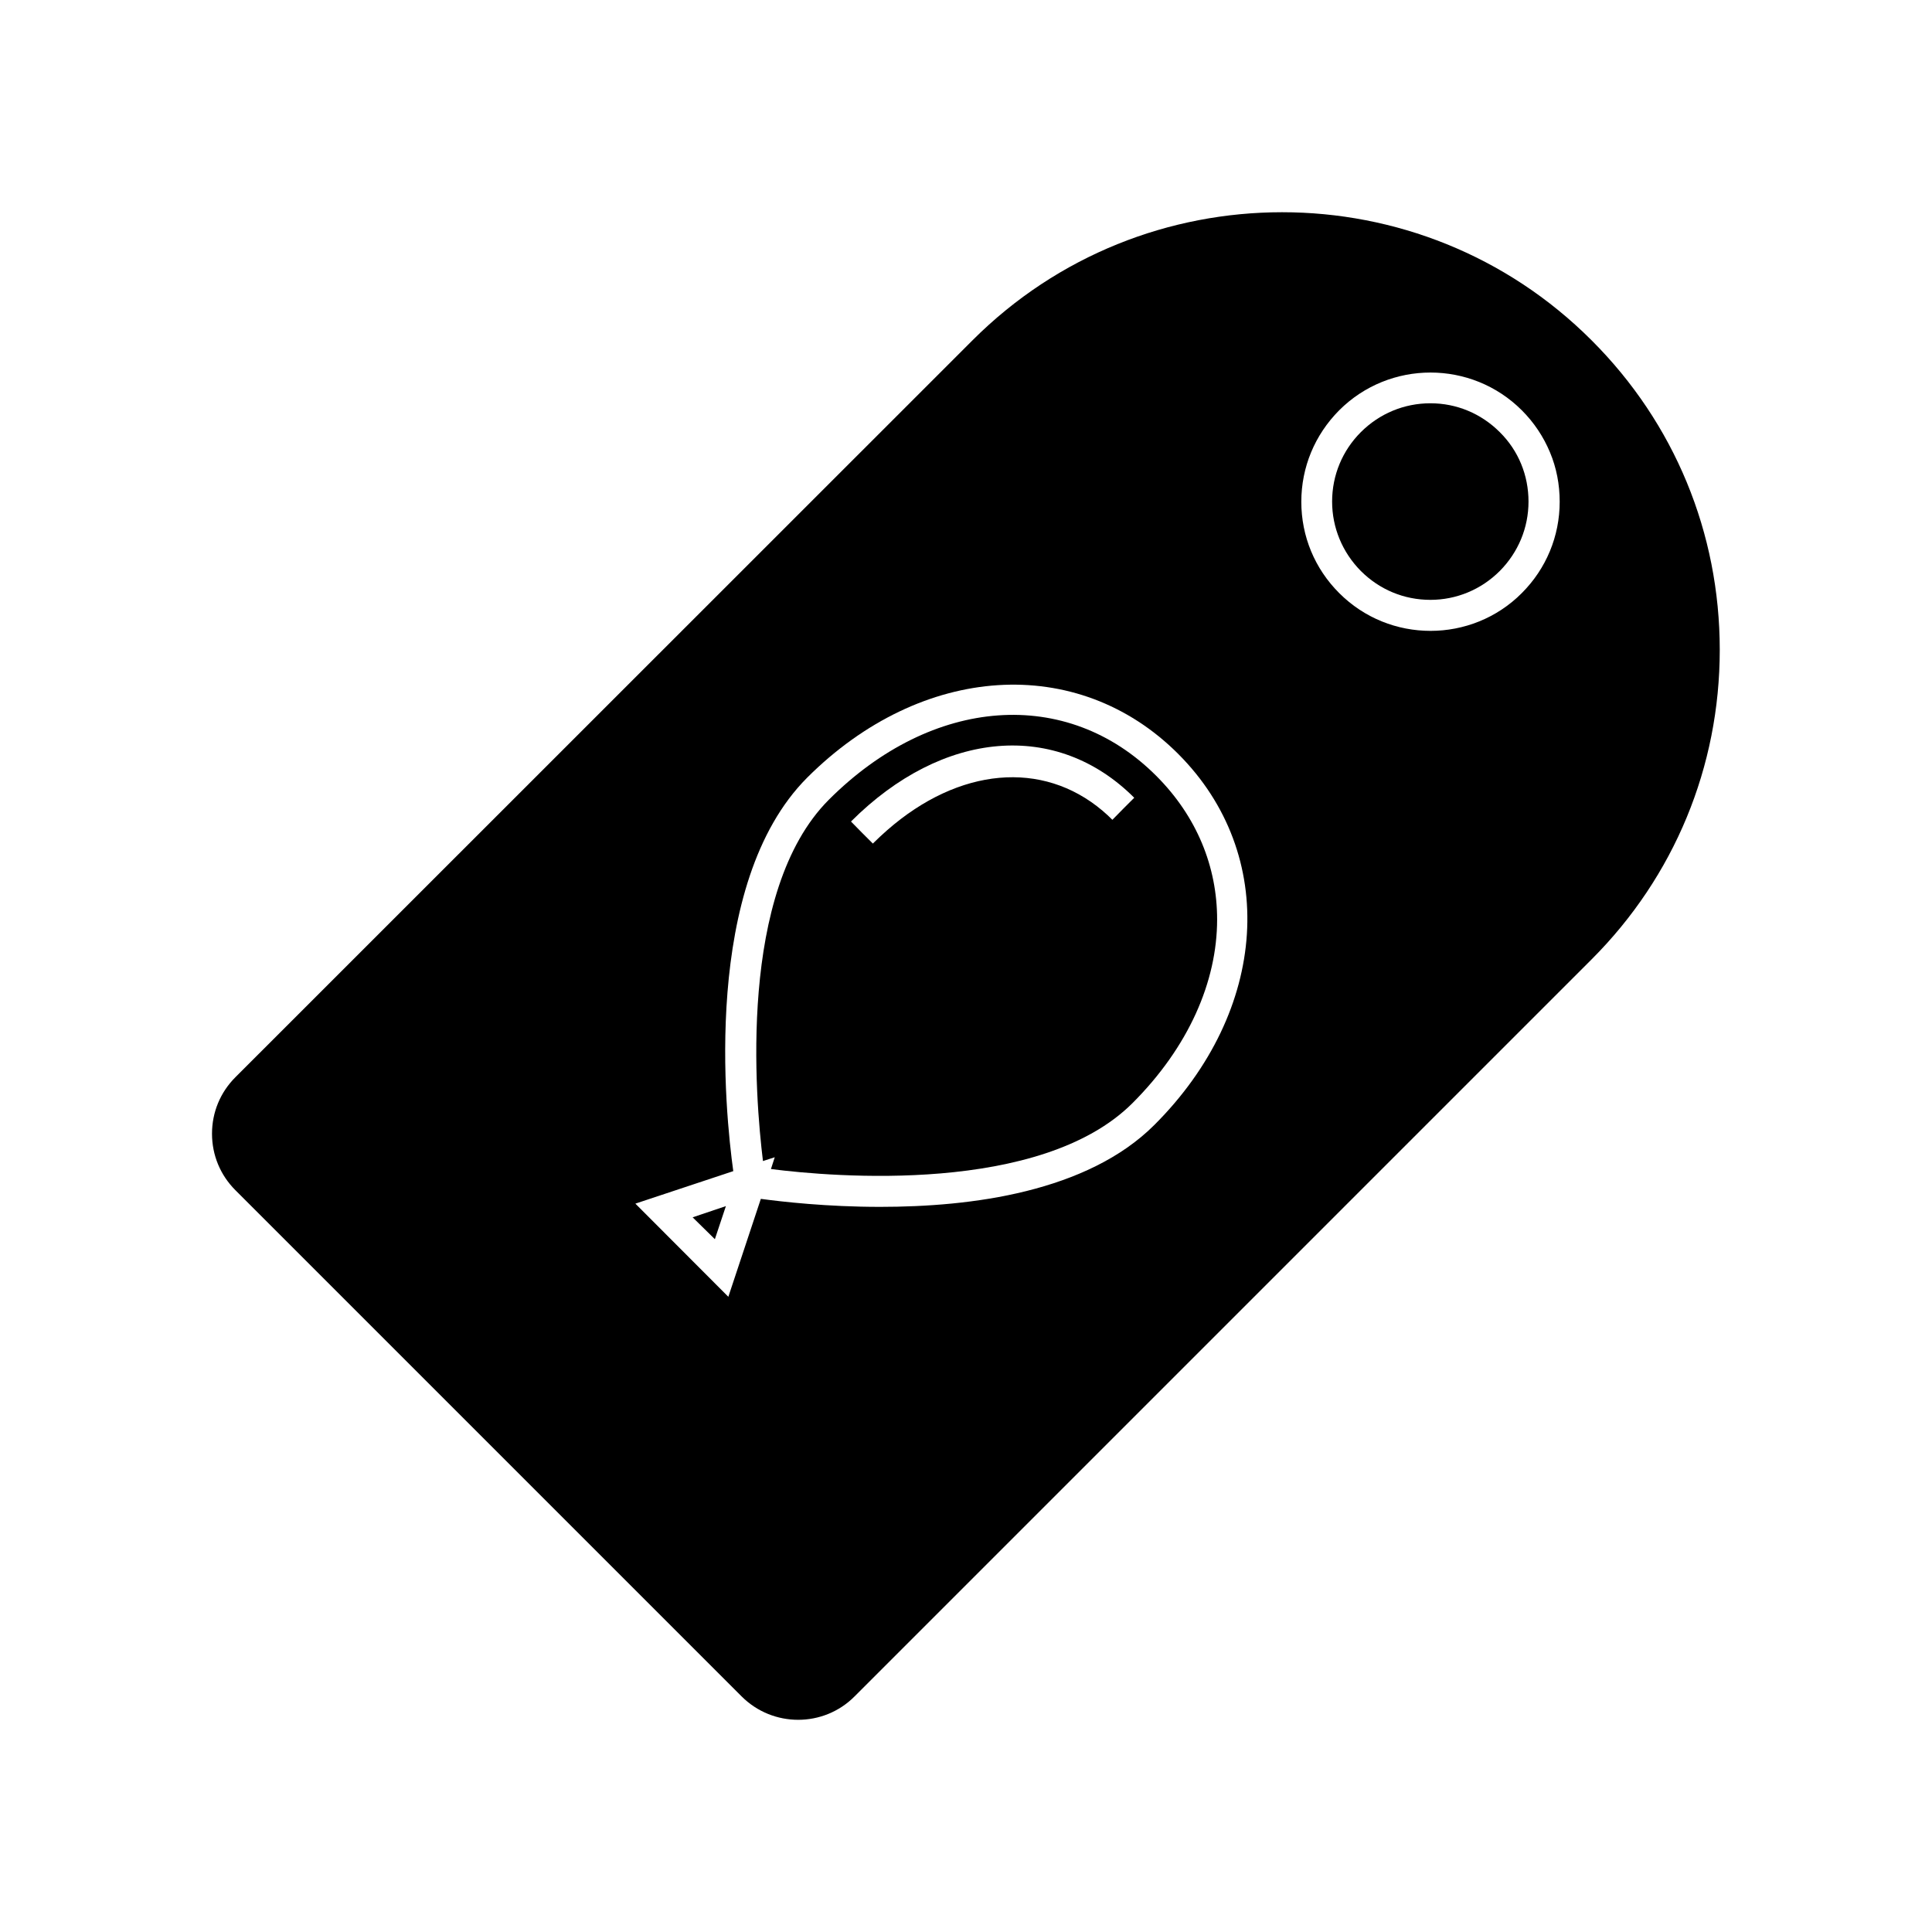
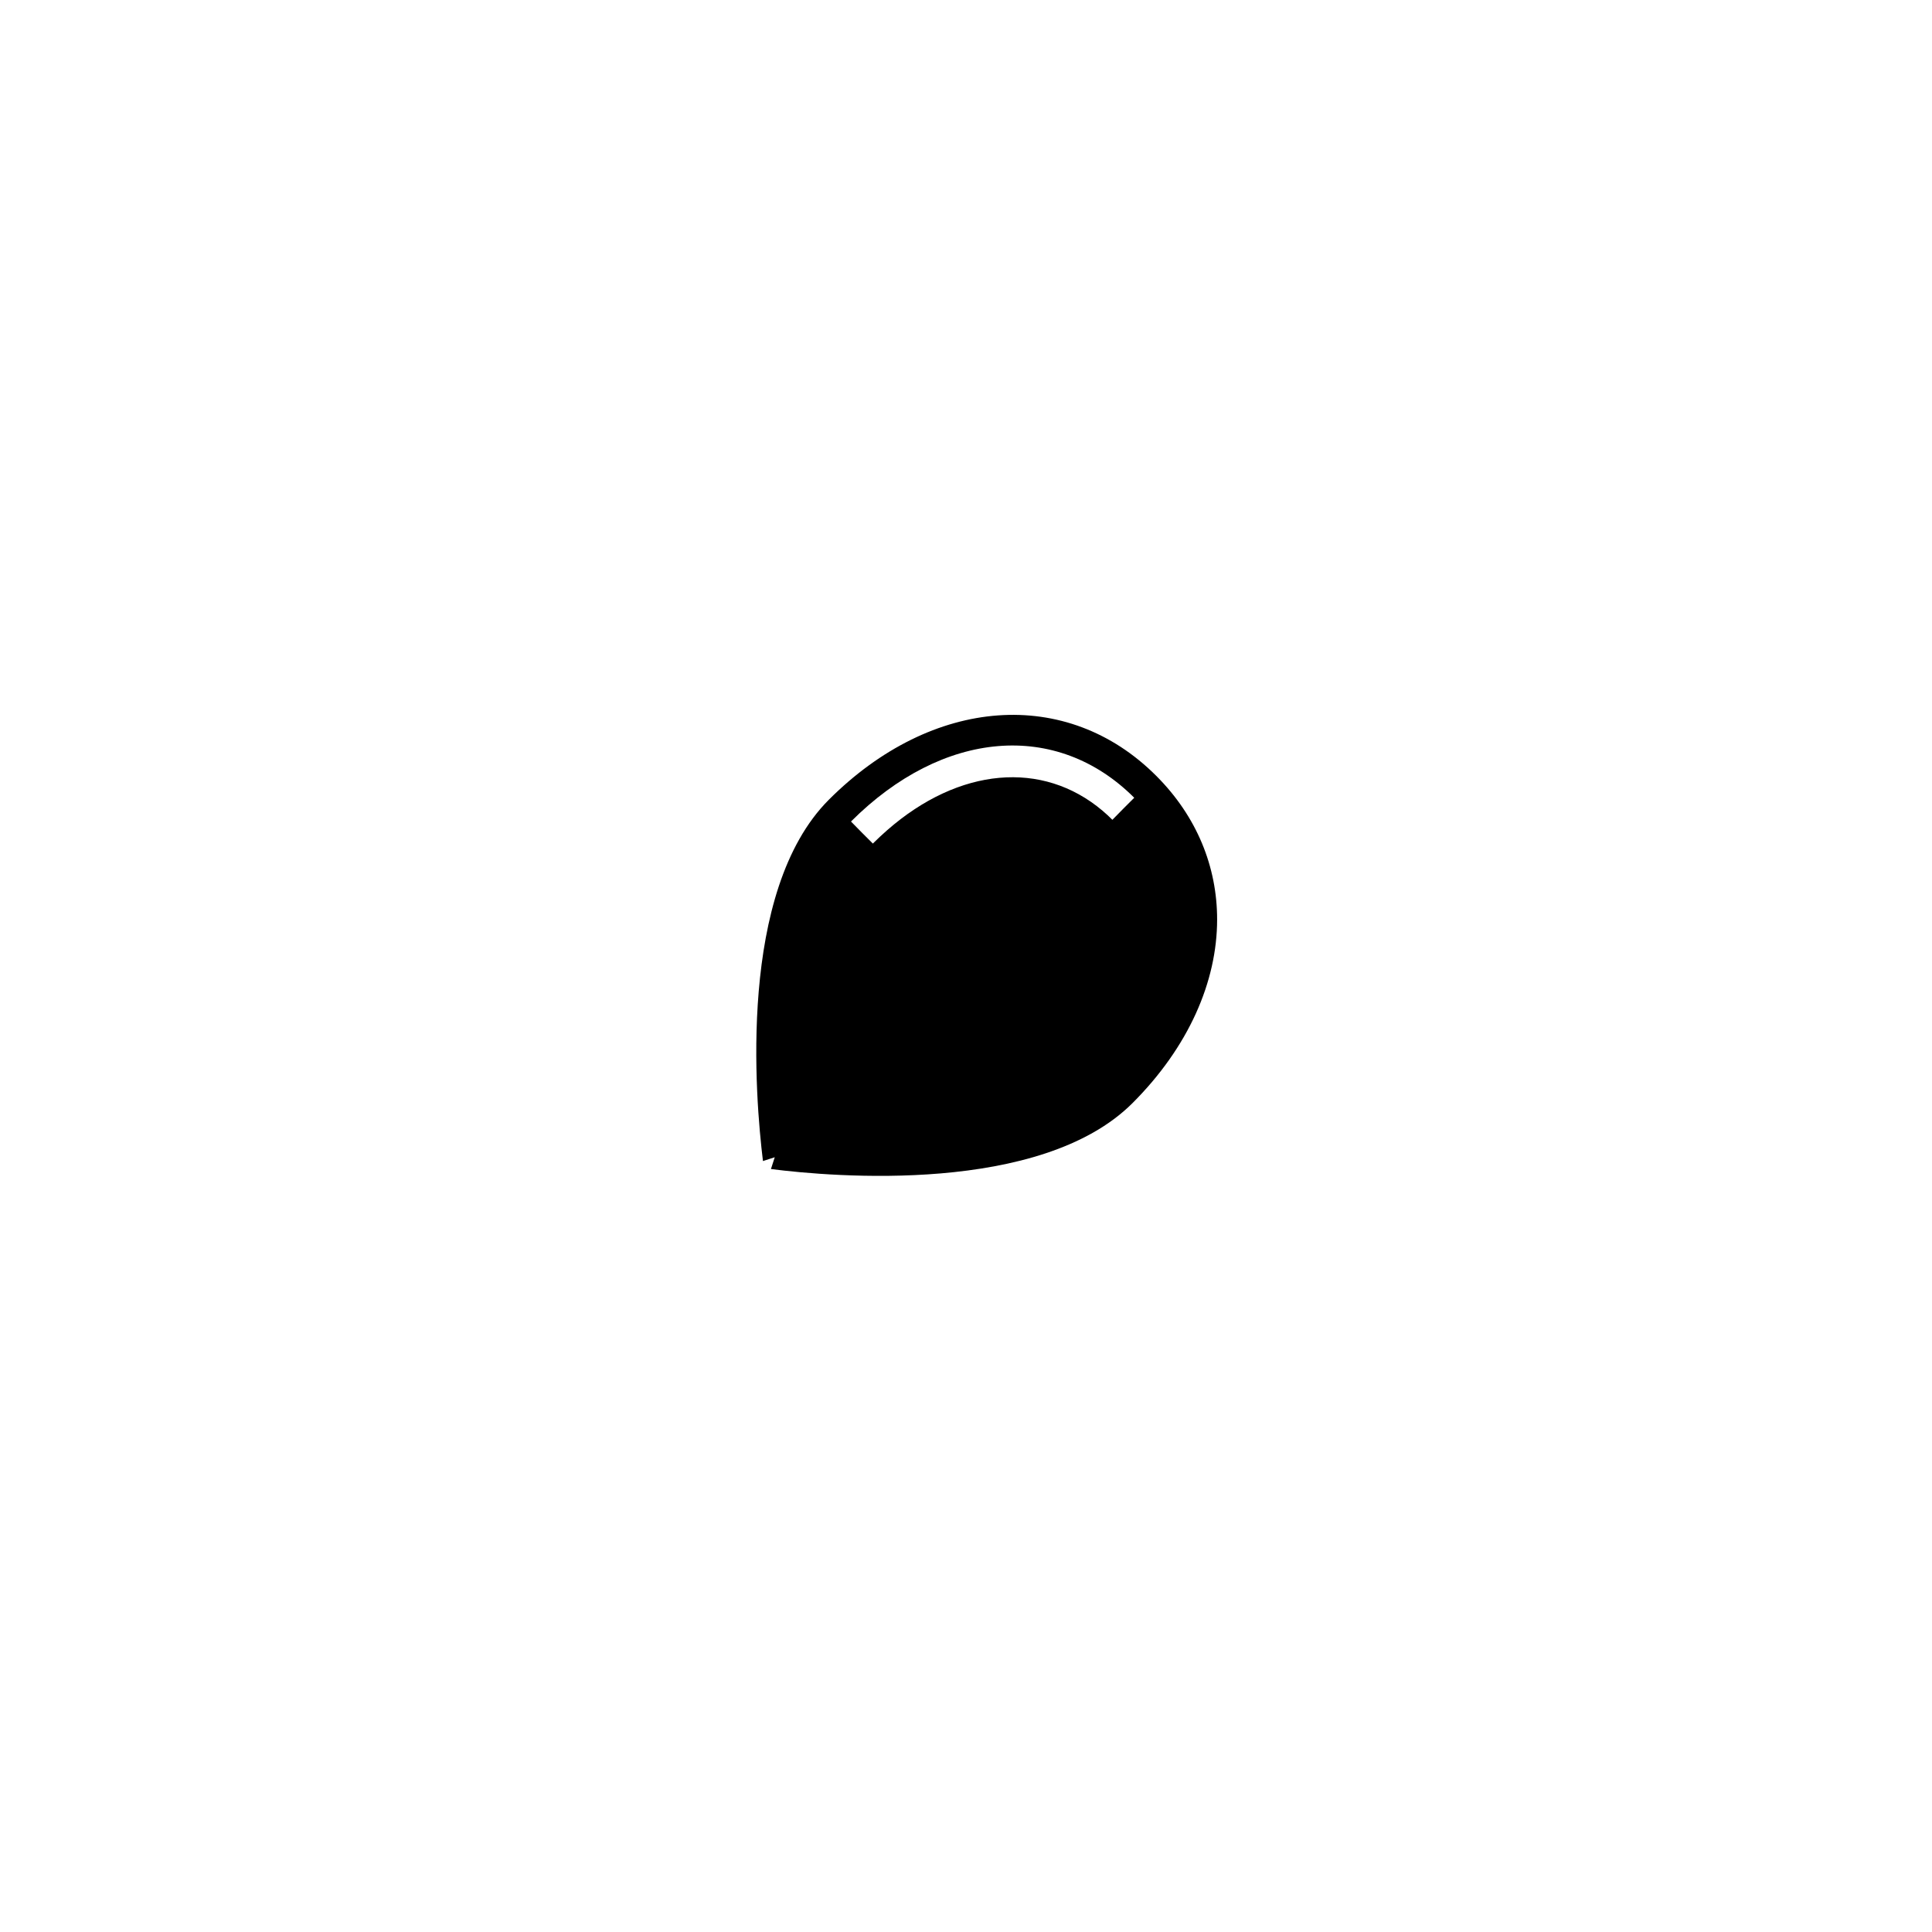
<svg xmlns="http://www.w3.org/2000/svg" fill="#000000" width="800px" height="800px" version="1.1" viewBox="144 144 512 512">
  <g>
-     <path d="m565.85 234.25-0.102-0.102c-22.621-22.621-52.297-33.906-81.969-33.906-29.727 0-59.398 11.285-82.07 33.957l-195.33 195.28c-3.981 3.981-6.195 9.27-6.195 14.965 0 5.691 2.215 10.984 6.195 14.965l134.16 134.16c8.262 8.262 21.715 8.262 29.926 0l195.33-195.33c21.914-21.914 33.957-51.035 33.957-82.02 0-30.988-11.988-60.059-33.906-81.973zm-115.93 207.87c-8.867 8.867-21.008 14.309-33.957 17.531-12.949 3.223-26.652 4.18-38.742 4.18-14.105 0-25.945-1.359-31.59-2.117l-8.613 25.949-24.637-24.688 25.945-8.613c-2.117-15.316-8.516-76.125 19.598-104.29 30.328-30.277 71.641-32.949 98.293-6.297 26.652 26.652 24.031 68.066-6.297 98.344zm97.387-140.96c-6.648 6.699-15.469 10.027-24.184 10.027-8.816 0-17.531-3.324-24.234-10.027-6.449-6.449-10.027-15.012-10.027-24.184 0-9.168 3.578-17.734 10.027-24.234 13.352-13.352 35.066-13.352 48.418 0 3.223 3.223 5.742 7.004 7.457 11.133 1.715 4.082 2.57 8.516 2.57 13.098 0 9.121-3.578 17.738-10.027 24.188z" />
-     <path d="m549.07 276.92c0 6.953-2.719 13.453-7.609 18.391-4.938 4.938-11.488 7.656-18.391 7.656-7.004 0-13.504-2.719-18.438-7.656-4.887-4.938-7.609-11.488-7.609-18.391 0-6.953 2.719-13.504 7.609-18.391 4.938-4.938 11.488-7.656 18.438-7.656 6.953 0 13.453 2.719 18.391 7.656 4.941 4.887 7.609 11.438 7.609 18.391z" />
    <path d="m450.43 349.62c-23.68-23.73-59.348-21.109-86.758 6.297-24.285 24.285-19.496 79.25-17.48 95.773l3.125-1.008-1.008 3.125c16.523 2.117 71.539 6.801 95.824-17.48 14.863-14.863 22.418-32.195 22.418-48.668 0-13.906-5.34-27.258-16.121-38.039zm-8.766 8.715-2.871 2.922c-0.855-0.855-1.715-1.664-2.621-2.418-15.922-13.453-38.039-11.488-57.082 5.188-1.258 1.109-2.57 2.316-3.777 3.527l-2.922-2.922-2.871-2.922c24.336-24.336 54.512-26.852 75.066-6.297z" />
-     <path d="m336.37 463.63-2.922 8.766-5.894-5.793z" />
  </g>
</svg>